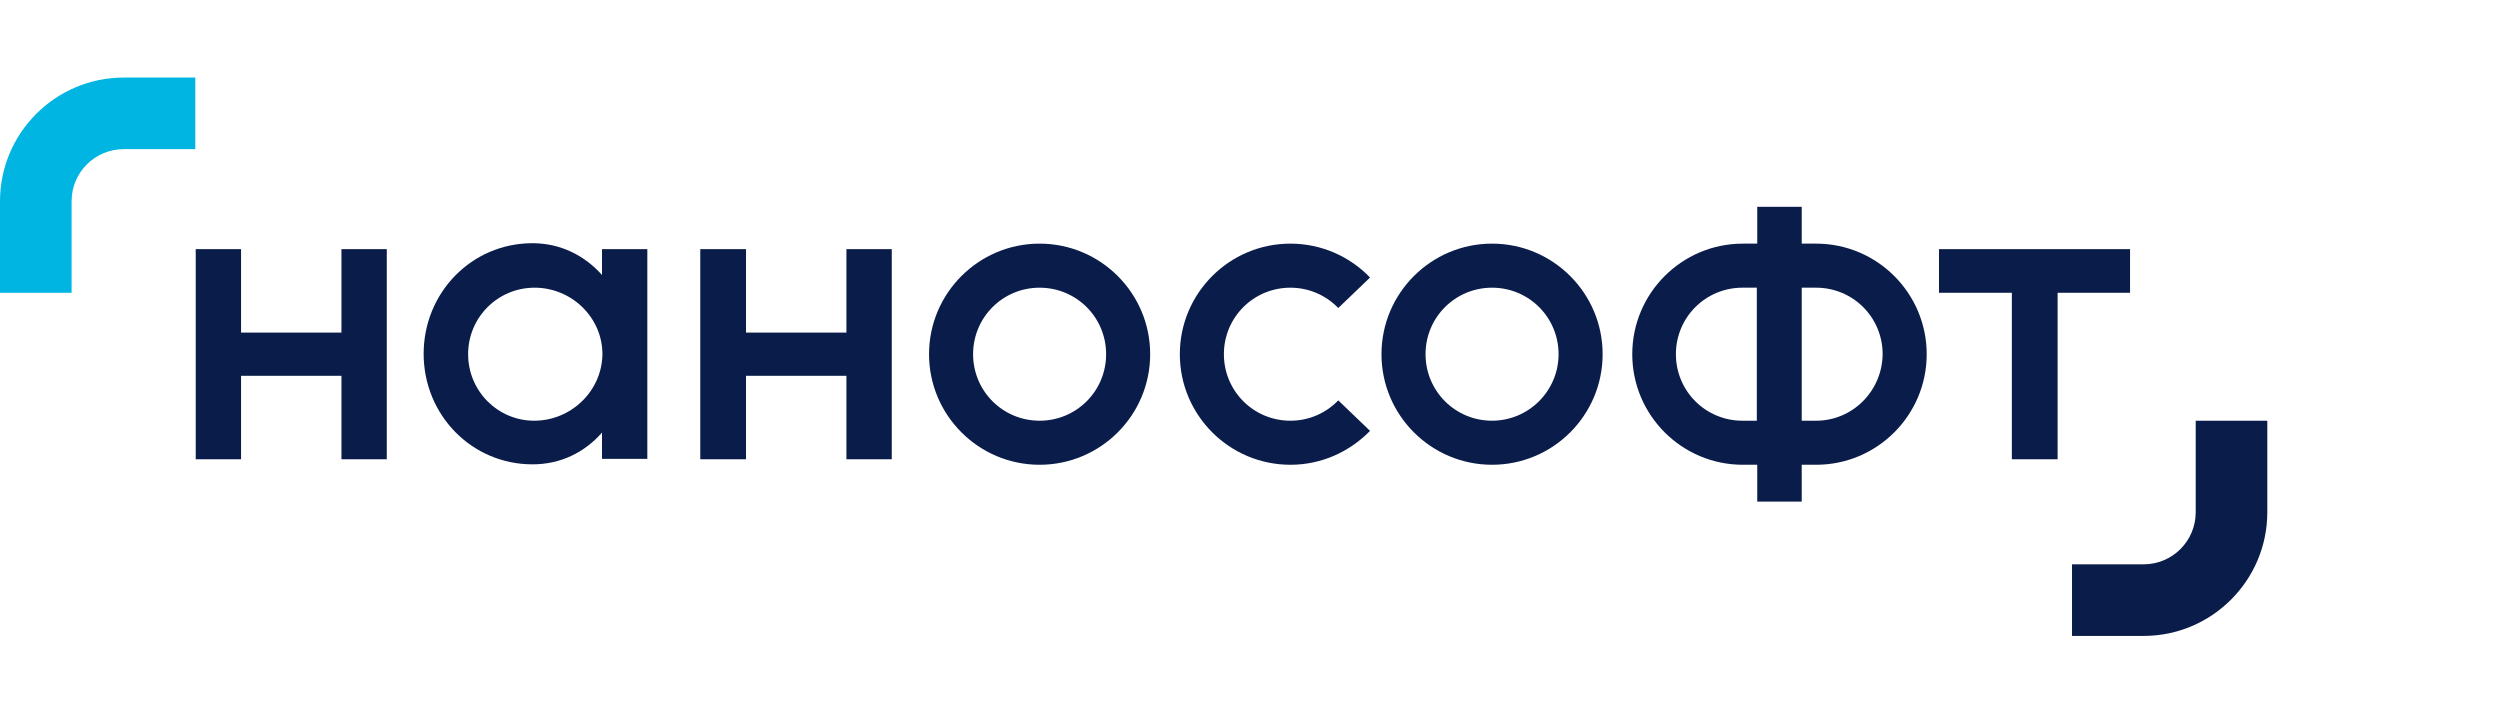
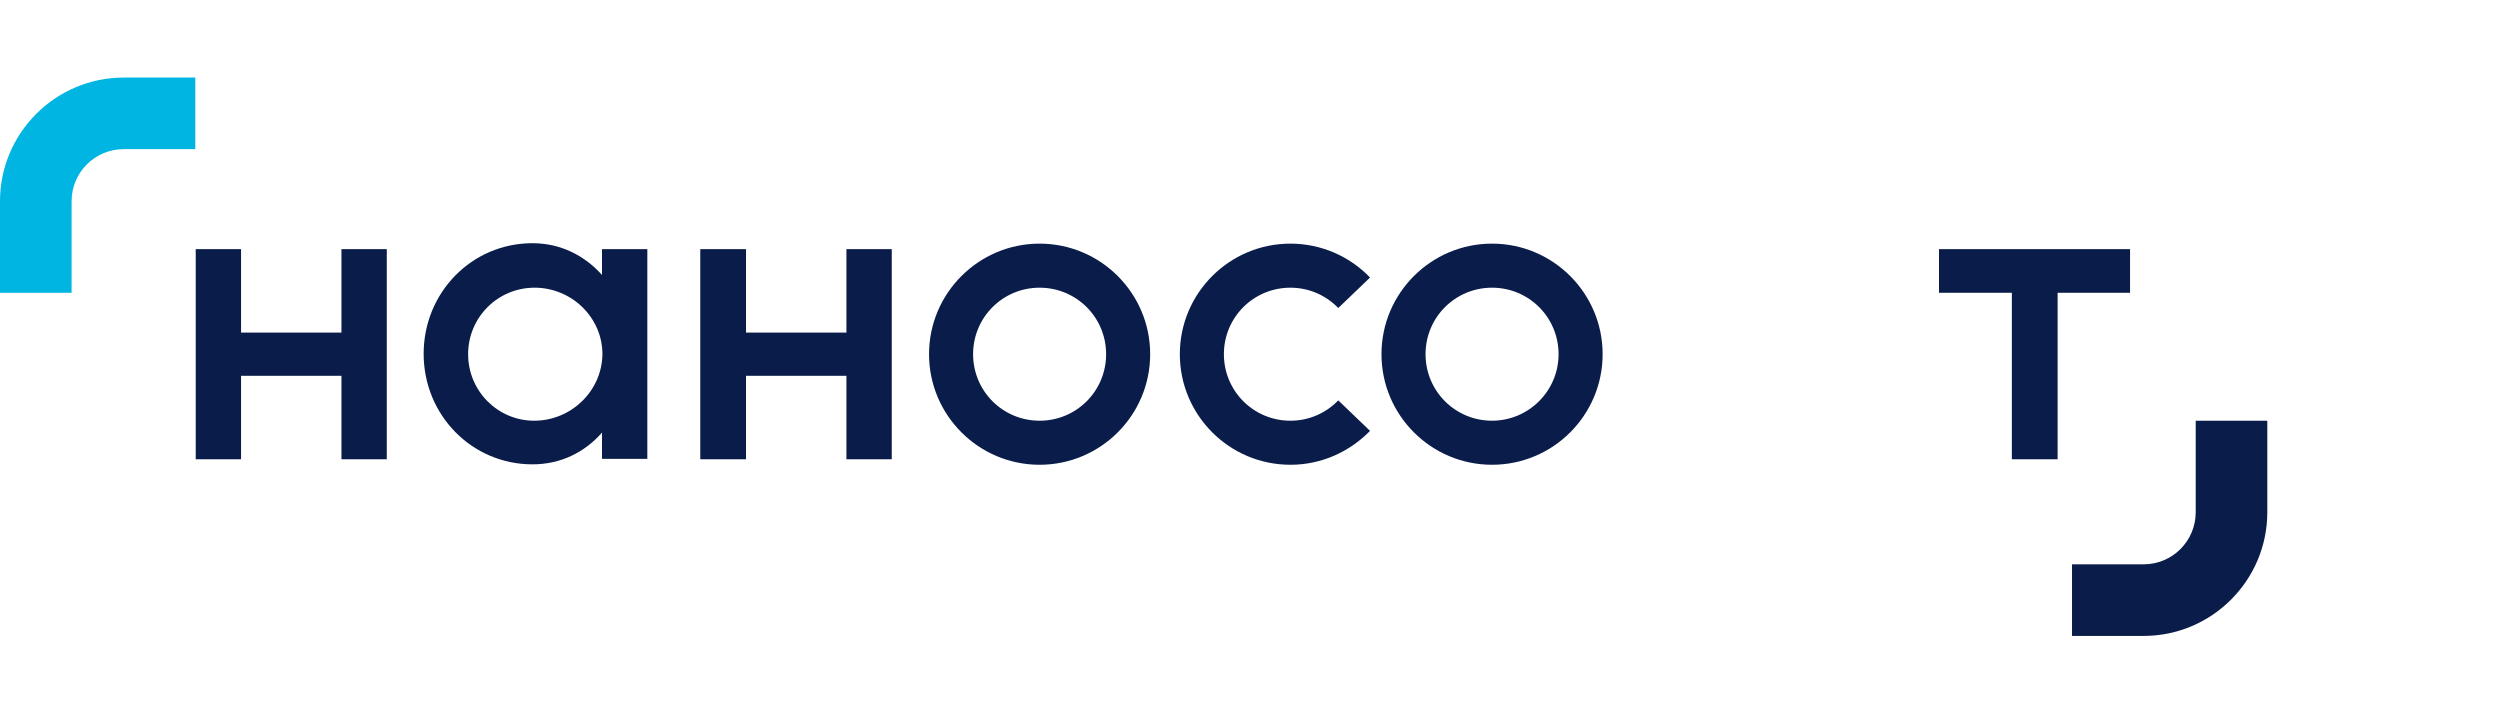
<svg xmlns="http://www.w3.org/2000/svg" width="419" height="120" viewBox="0 0 419 120" fill="none">
  <path d="M174.238 40.833C164.013 40.833 155.706 49.14 155.706 59.364C155.706 69.588 164.013 77.895 174.238 77.895C184.462 77.895 192.769 69.588 192.769 59.364C192.769 49.14 184.462 40.833 174.238 40.833ZM174.238 70.511C168.06 70.511 163.09 65.541 163.09 59.364C163.09 53.187 168.06 48.217 174.238 48.217C180.415 48.217 185.385 53.187 185.385 59.364C185.385 65.541 180.415 70.511 174.238 70.511Z" fill="#0A1C4A" />
  <path d="M250.069 40.833C239.844 40.833 231.537 49.14 231.537 59.364C231.537 69.588 239.844 77.895 250.069 77.895C260.293 77.895 268.6 69.588 268.6 59.364C268.6 49.14 260.293 40.833 250.069 40.833ZM250.069 70.511C243.891 70.511 238.921 65.541 238.921 59.364C238.921 53.187 243.891 48.217 250.069 48.217C256.246 48.217 261.216 53.187 261.216 59.364C261.216 65.541 256.175 70.511 250.069 70.511Z" fill="#0A1C4A" />
-   <path d="M304.383 40.833H301.969V34.656H294.514V40.833H292.1C281.876 40.833 273.568 49.14 273.568 59.364C273.568 69.588 281.876 77.895 292.1 77.895H294.514V84.072H301.969V77.895H304.383C314.607 77.895 322.915 69.588 322.915 59.364C322.915 49.14 314.607 40.833 304.383 40.833ZM292.029 70.511C285.852 70.511 280.882 65.541 280.882 59.364C280.882 53.187 285.852 48.217 292.029 48.217H294.443V70.511H292.029ZM304.383 70.511H301.969V48.217H304.383C310.56 48.217 315.53 53.187 315.53 59.364C315.459 65.541 310.489 70.511 304.383 70.511Z" fill="#0A1C4A" />
  <path d="M100.895 46.086C97.984 42.82 93.936 40.761 89.25 40.761C79.026 40.761 71.003 49.068 71.003 59.293C71.003 69.517 79.026 77.824 89.25 77.824C93.936 77.824 97.984 75.836 100.895 72.499V76.901H108.492V41.755H100.895V46.086ZM89.534 70.511C83.428 70.511 78.458 65.541 78.458 59.364C78.458 53.187 83.428 48.216 89.605 48.216C95.782 48.216 100.966 53.187 100.966 59.364C100.895 65.541 95.712 70.511 89.534 70.511Z" fill="#0A1C4A" />
-   <path d="M324.975 41.755V49.069H337.187V76.972H344.855V49.069H356.996V41.755H324.975Z" fill="#0A1C4A" />
+   <path d="M324.975 41.755V49.069H337.187V76.972H344.855V49.069H356.996V41.755Z" fill="#0A1C4A" />
  <path d="M57.227 55.743H40.4V41.755H32.803V76.972H40.4V62.985H57.227V76.972H64.824V41.755H57.227V55.743Z" fill="#0A1C4A" />
  <path d="M141.861 55.743H125.033V41.755H117.365V76.972H125.033V62.985H141.861V76.972H149.458V41.755H141.861V55.743Z" fill="#0A1C4A" />
  <path d="M216.272 48.217C219.396 48.217 222.236 49.495 224.295 51.625L229.62 46.513C226.283 43.034 221.526 40.833 216.272 40.833C206.047 40.833 197.74 49.14 197.74 59.364C197.74 69.588 206.047 77.895 216.272 77.895C221.526 77.895 226.212 75.694 229.62 72.215L224.295 67.103C222.236 69.233 219.396 70.511 216.272 70.511C210.095 70.511 205.124 65.541 205.124 59.364C205.124 53.187 210.095 48.217 216.272 48.217Z" fill="#0A1C4A" />
  <path d="M20.733 13H32.732V24.999H20.733C15.904 24.999 11.999 28.904 11.999 33.732V49.069H0V33.732C0 22.301 9.301 13 20.733 13Z" fill="#00B5E2" />
  <path d="M359.268 106.58H347.269V94.581H359.268C364.096 94.581 368.001 90.676 368.001 85.847V70.511H380V85.847C380 97.279 370.699 106.58 359.268 106.58Z" fill="#0A1C4A" />
</svg>